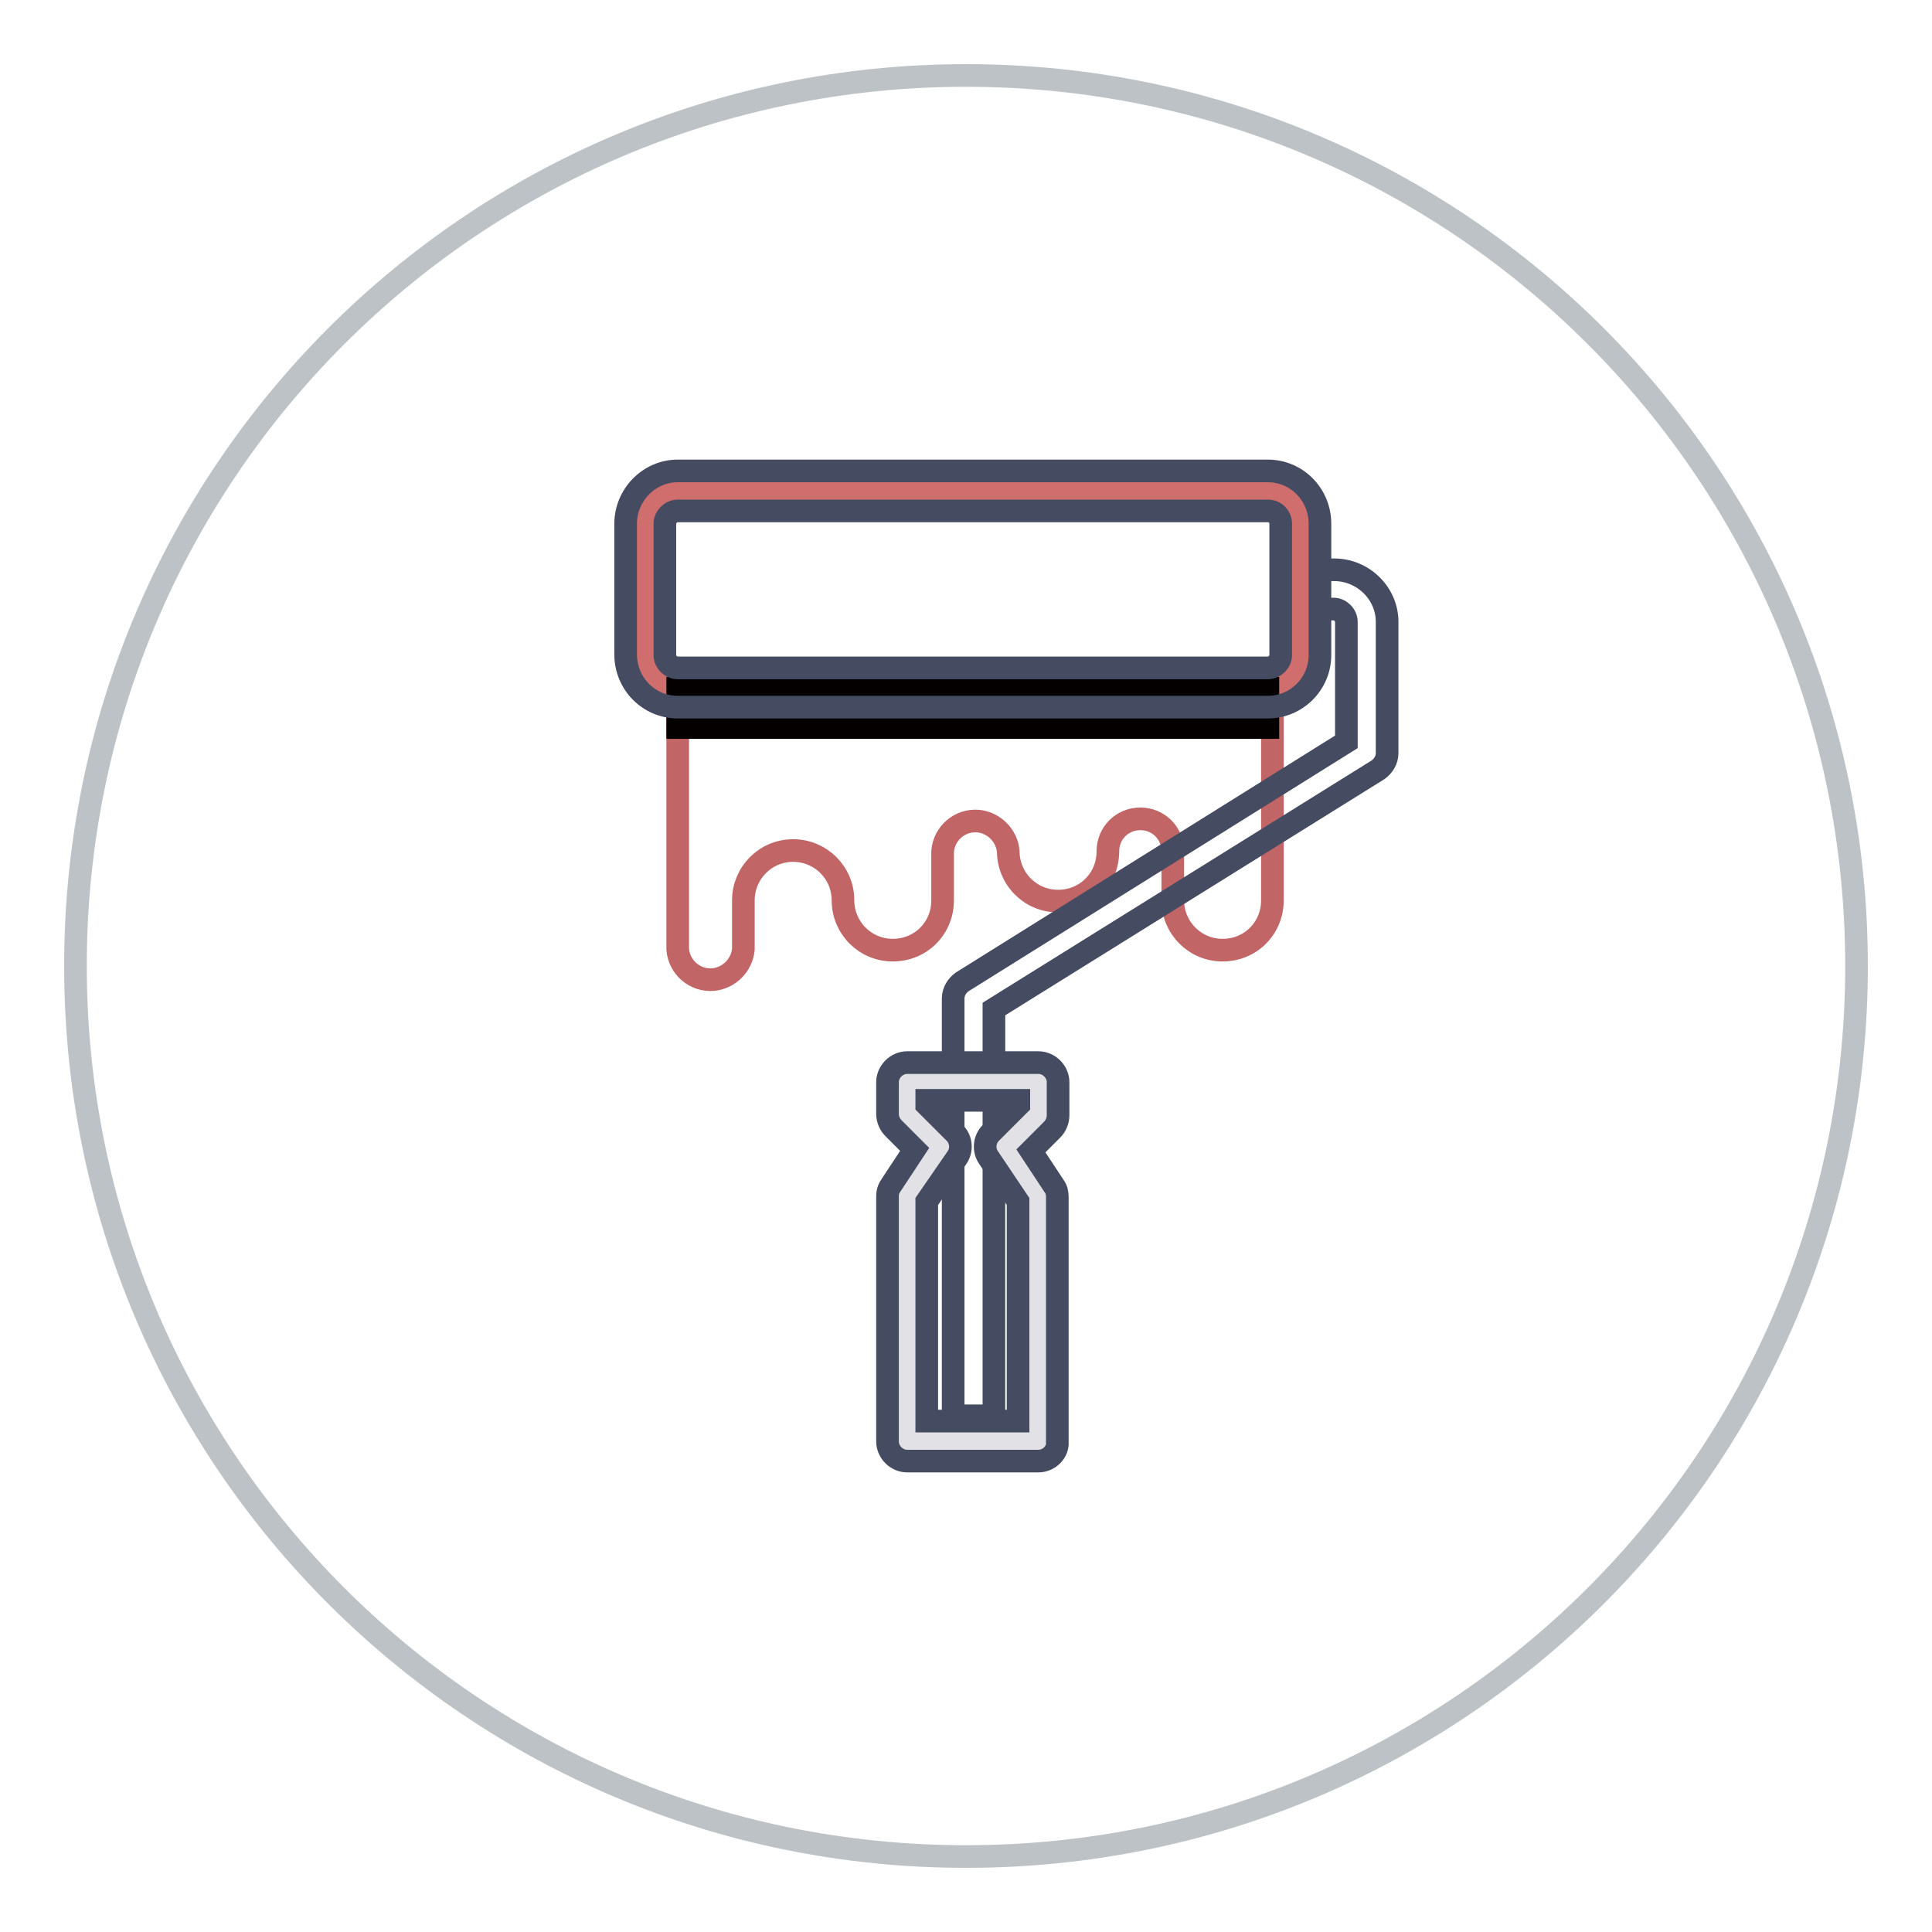
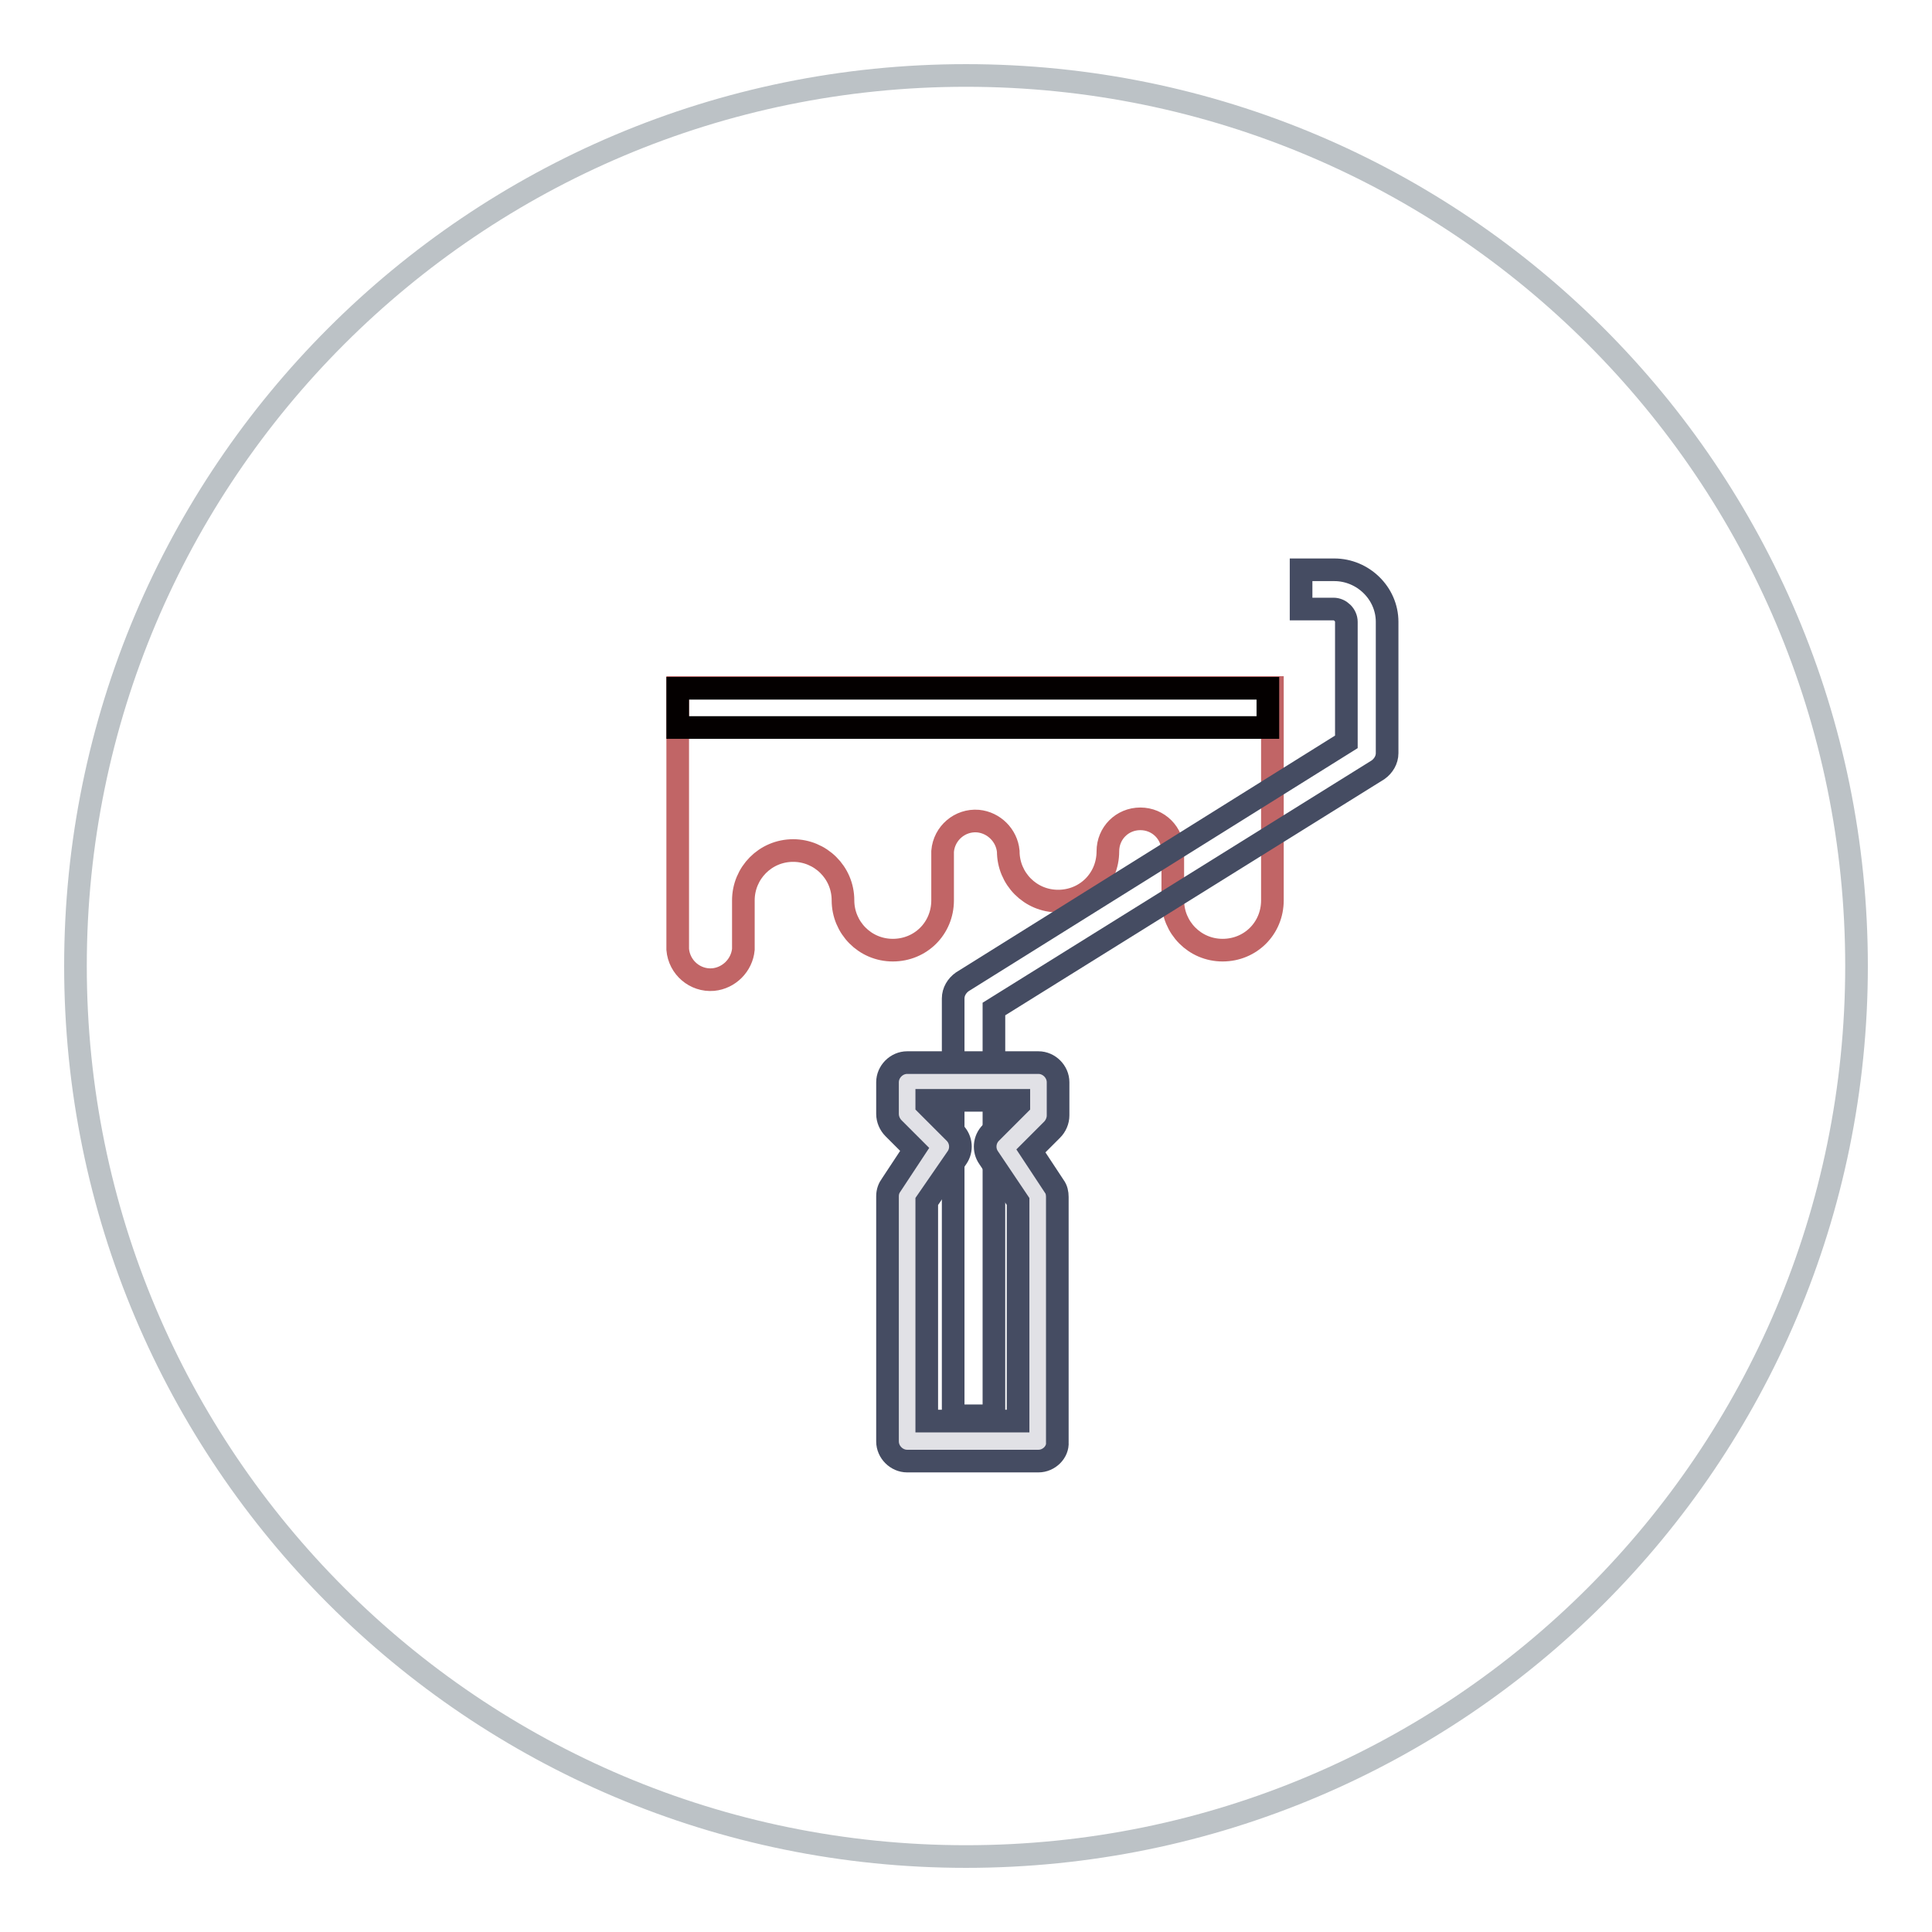
<svg xmlns="http://www.w3.org/2000/svg" version="1.1" x="0px" y="0px" viewBox="0 0 256 256" enable-background="new 0 0 256 256" xml:space="preserve">
  <g>
    <path stroke-width="3" fill-opacity="0" stroke="#bcc2c6" d="M10,128c0,65.2,52.8,118,118,118c65.2,0,118-52.8,118-118c0-65.2-52.8-118-118-118C62.8,10,10,62.8,10,128z " />
    <path stroke-width="3" fill-opacity="0" stroke="#c16566" d="M89.8,91.1v34.7c0.2,2.4,2.3,4.2,4.7,4c2.1-0.2,3.8-1.9,4-4v-6.5c0-3.6,2.9-6.6,6.6-6.6 c3.6,0,6.6,2.9,6.6,6.6c0,3.6,2.9,6.6,6.6,6.6s6.6-2.9,6.6-6.6v-6.5c0.2-2.4,2.3-4.2,4.7-4c2.1,0.2,3.8,1.9,4,4 c0,3.6,2.9,6.6,6.6,6.6s6.6-2.9,6.6-6.6c0-2.4,1.9-4.3,4.3-4.3c2.4,0,4.3,1.9,4.3,4.3v6.5c0,3.6,2.9,6.6,6.6,6.6s6.6-2.9,6.6-6.6 V91.1H89.8z" />
    <path stroke-width="3" fill-opacity="0" stroke="#454c62" d="M131.5,187.6h-5.2v-55.3c0-0.9,0.5-1.7,1.2-2.2l50.9-31.8V82.4c0-0.9-0.8-1.7-1.7-1.7h-4.3v-5.2h4.4 c3.8,0,7,3.1,7,6.9v17.4c0,0.9-0.5,1.7-1.2,2.2l-50.9,31.7V187.6z" />
    <path stroke-width="3" fill-opacity="0" stroke="#e1e1e6" d="M137.6,143.2h-17.4v4.4l4.4,4.3l-4.4,6.5v32.5h17.4v-32.5l-4.4-6.5l4.4-4.3V143.2L137.6,143.2z" />
-     <path stroke-width="3" fill-opacity="0" stroke="#cf6e6d" d="M89.8,65.1H168c2.4,0,4.3,1.9,4.3,4.3v17.4c0,2.4-1.9,4.3-4.3,4.3H89.8c-2.4,0-4.3-1.9-4.3-4.3l0,0V69.4 C85.5,67,87.5,65.1,89.8,65.1z" />
    <path stroke-width="3" fill-opacity="0" stroke="#454c62" d="M137.6,193.6h-17.4c-1.4,0-2.6-1.2-2.6-2.6l0,0v-32.5c0-0.6,0.2-1.1,0.5-1.5l3.1-4.7l-2.8-2.8 c-0.5-0.5-0.8-1.2-0.8-1.9v-4.2c0-1.4,1.2-2.6,2.6-2.6l0,0h17.4c1.4,0,2.6,1.2,2.6,2.6l0,0v4.4c0,0.7-0.3,1.4-0.8,1.9l-2.8,2.8 l3.1,4.7c0.3,0.4,0.4,0.9,0.4,1.4v32.5C140.2,192.4,139,193.6,137.6,193.6C137.6,193.6,137.6,193.6,137.6,193.6z M122.8,188.3h12.1 v-29.1l-3.9-5.8c-0.7-1-0.6-2.4,0.3-3.3l3.7-3.7v-0.6h-12.2v0.6l3.7,3.7c0.9,0.9,1,2.3,0.3,3.3l-4,5.8V188.3z" />
    <path stroke-width="3" fill-opacity="0" stroke="#040000" d="M89.8,91.2H168v5.2H89.8V91.2z" />
-     <path stroke-width="3" fill-opacity="0" stroke="#454c62" d="M168,93.7H89.8c-3.8,0-6.9-3.1-6.9-7V69.4c0-3.8,3.1-7,6.9-7H168c3.8,0,6.9,3.1,6.9,7v17.4 C174.9,90.6,171.8,93.7,168,93.7z M89.8,67.7c-0.9,0-1.7,0.8-1.7,1.7v17.4c0,0.9,0.8,1.7,1.7,1.7H168c0.9,0,1.7-0.8,1.7-1.7V69.4 c0-0.9-0.7-1.7-1.7-1.7c0,0,0,0,0,0H89.8z" />
  </g>
</svg>